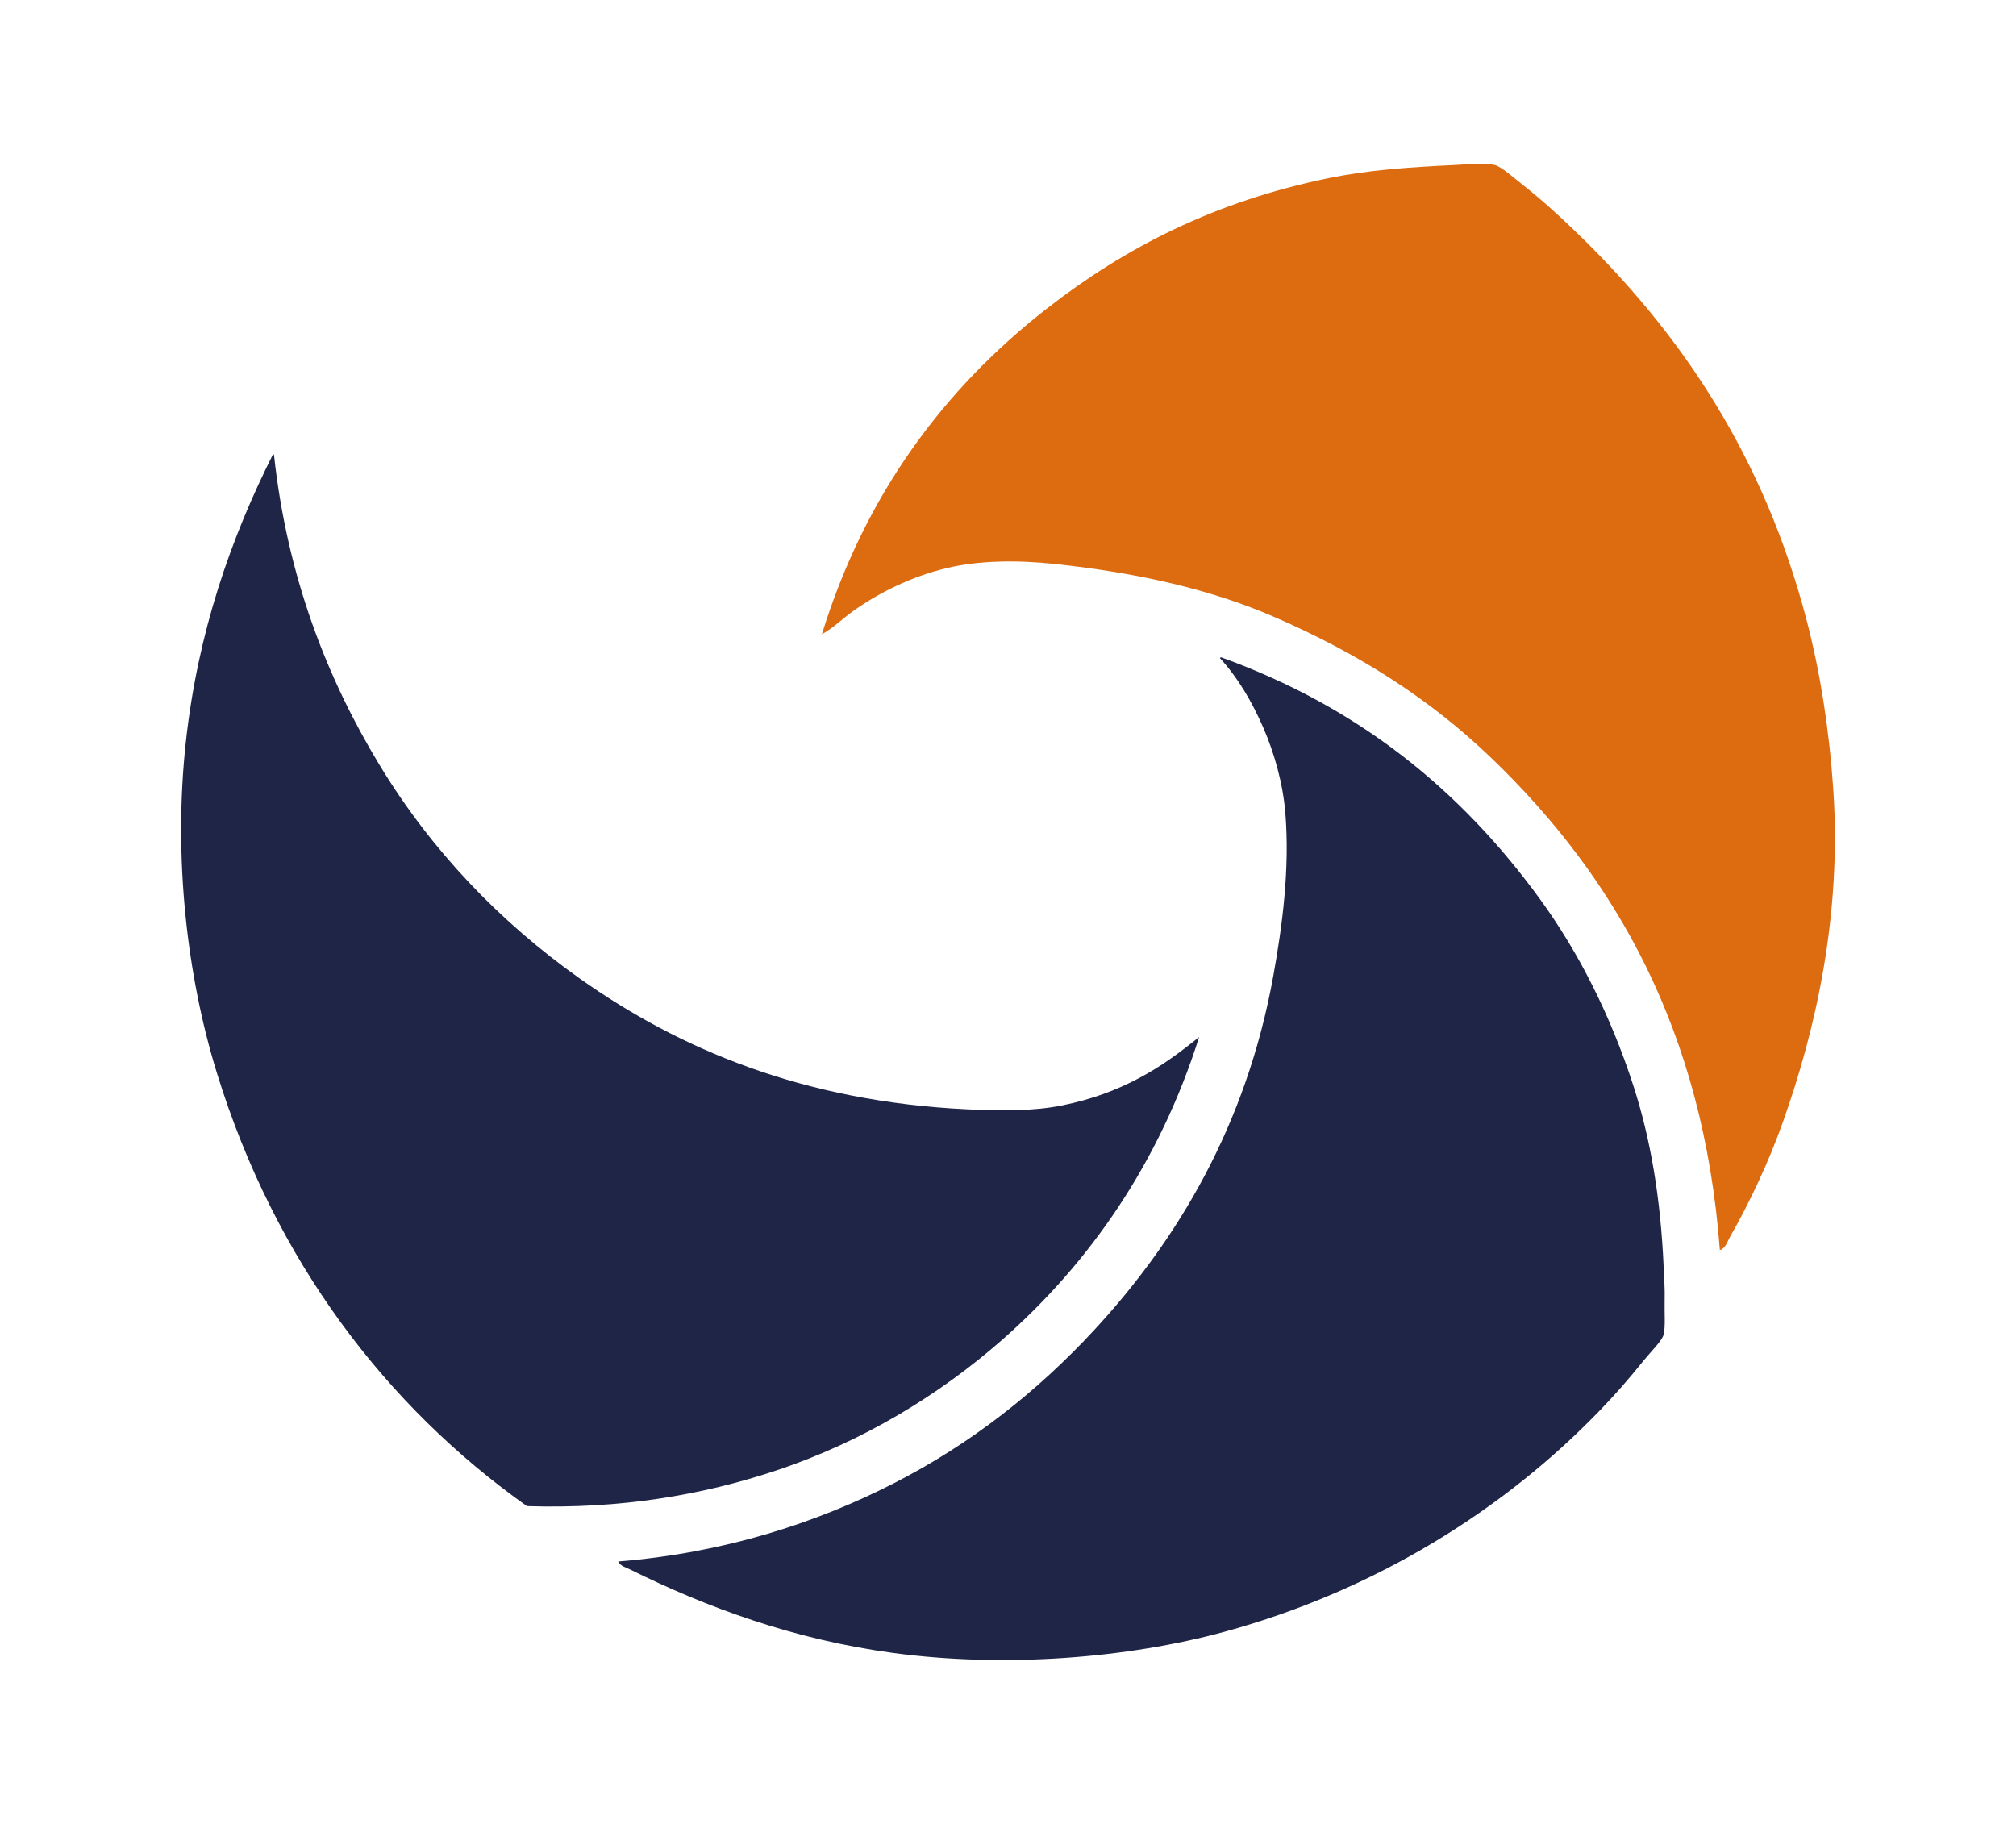
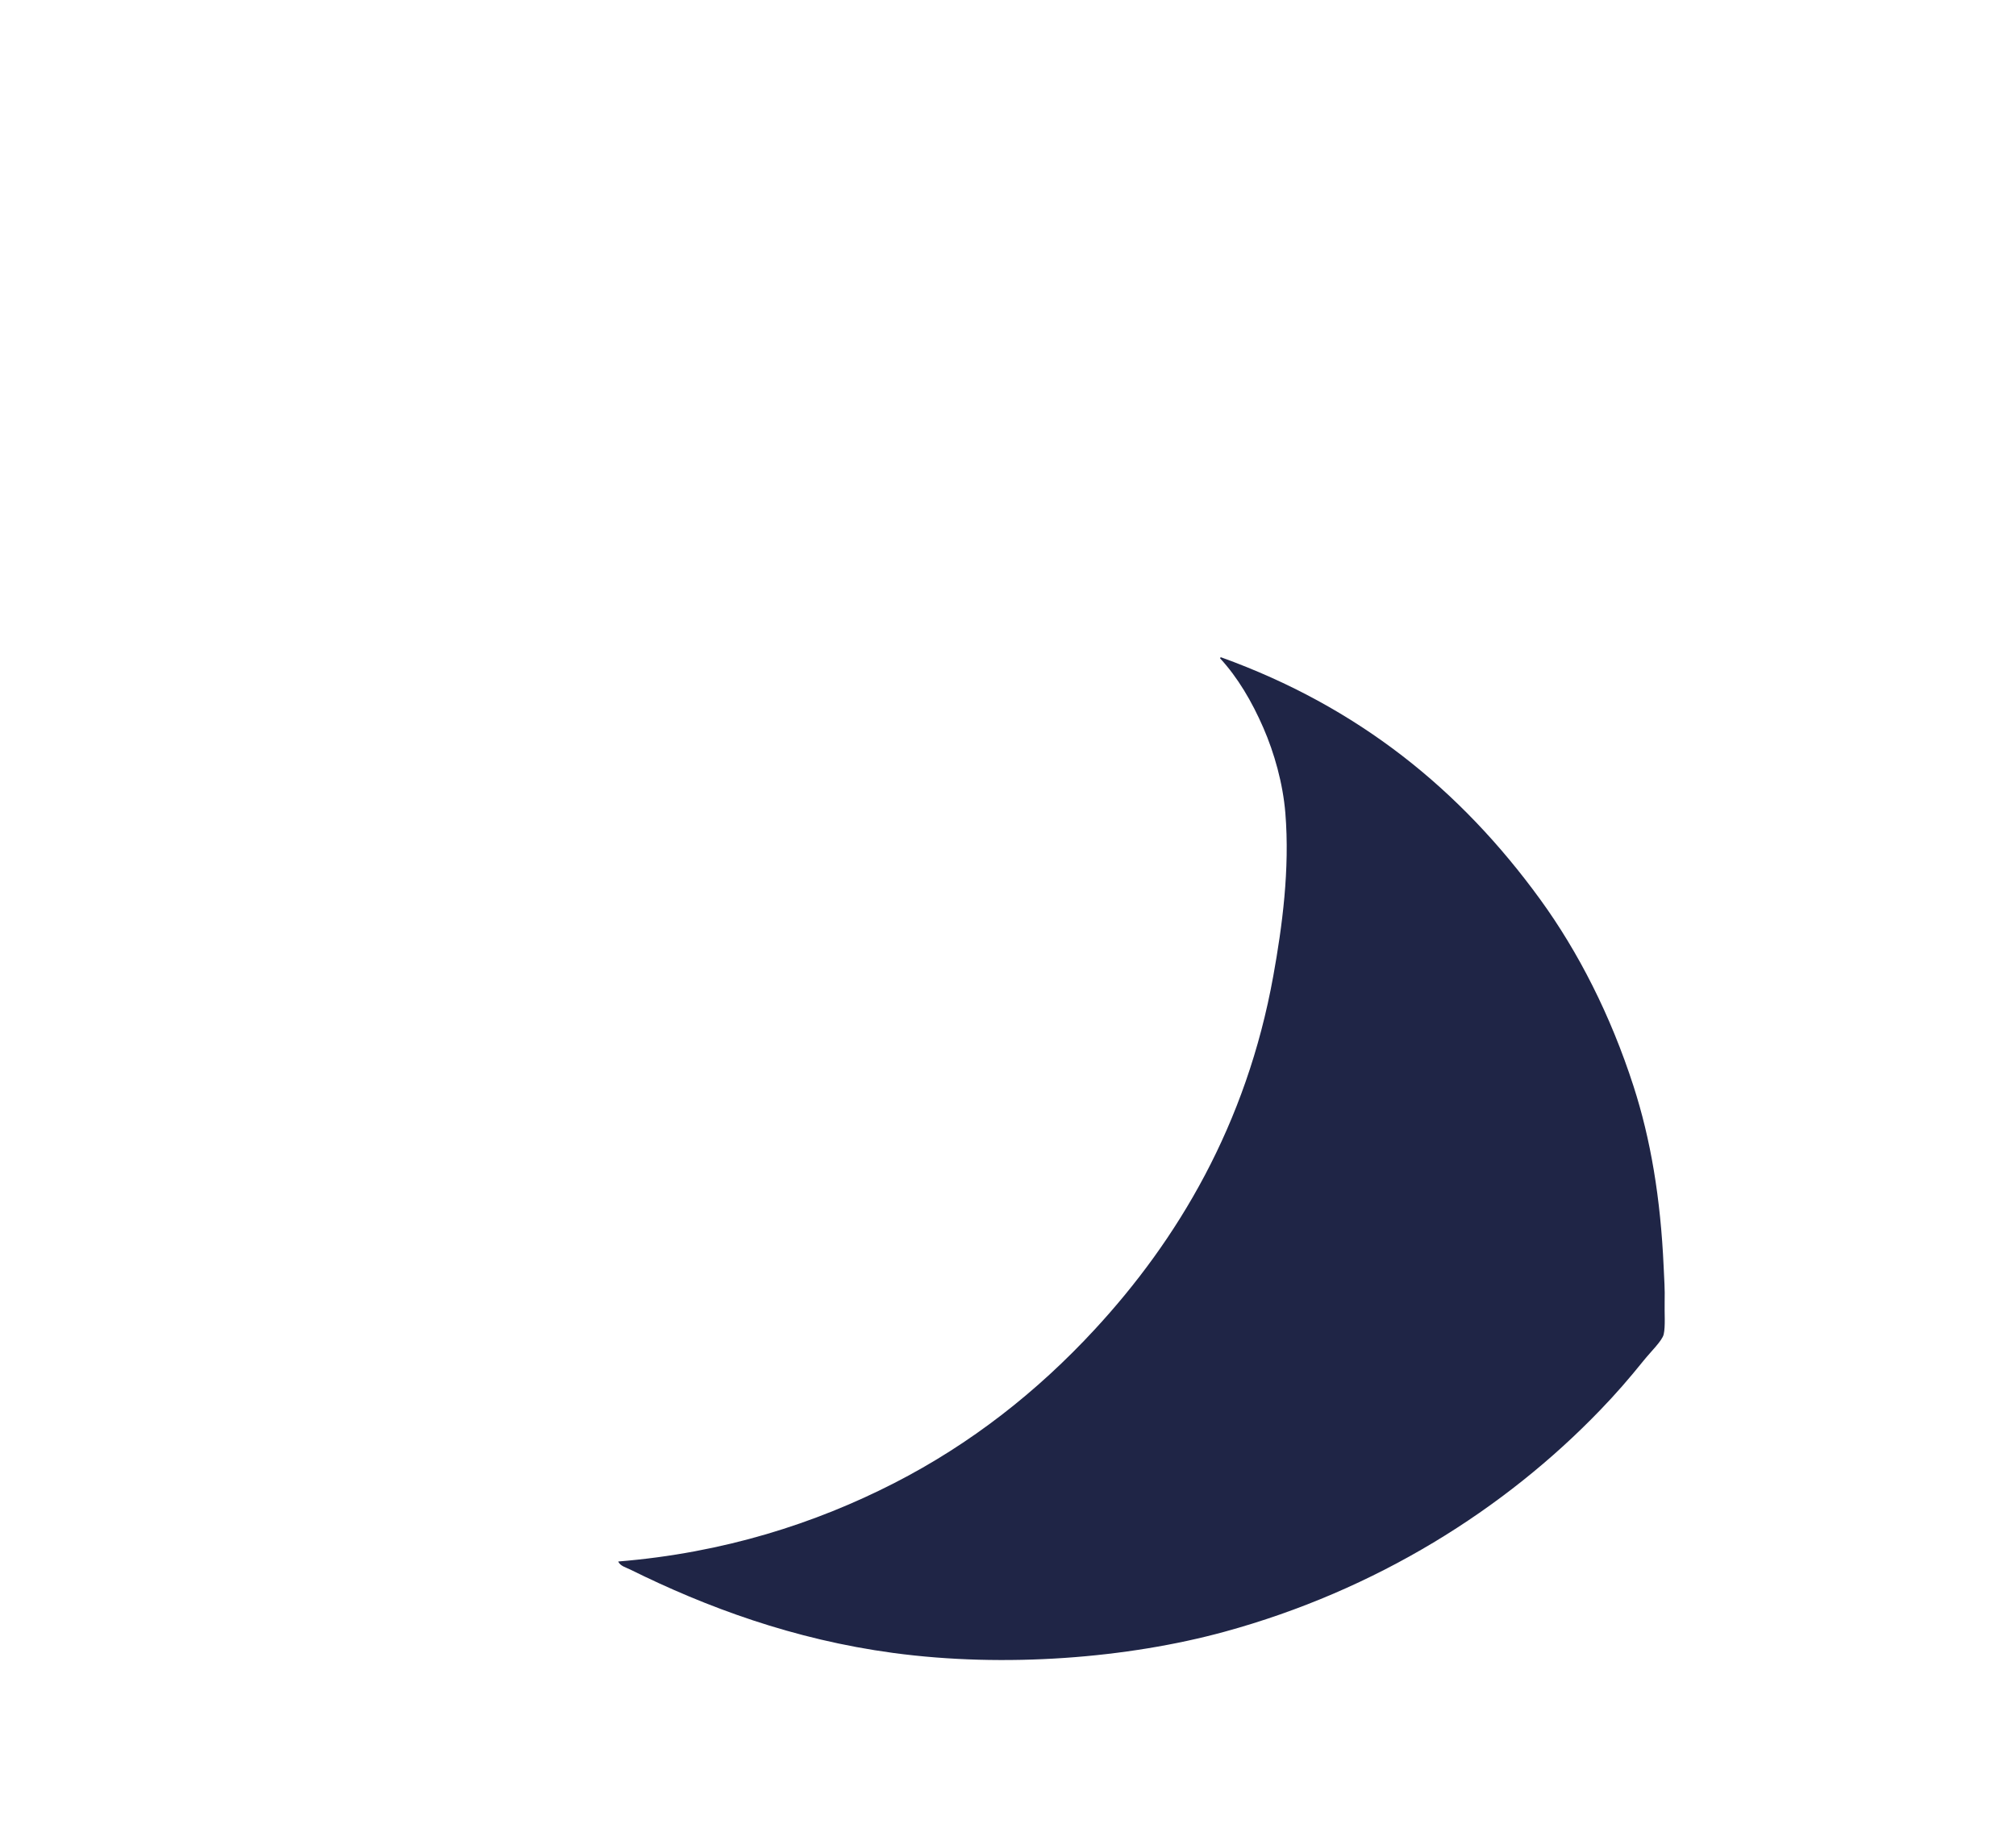
<svg xmlns="http://www.w3.org/2000/svg" id="Ebene_1" viewBox="0 0 512 463.23">
-   <path d="M436.79,317.49c-4.2-55.64-26.41-94.59-58.09-125.02-15.36-14.77-33.59-26.53-55.55-35.98-15.71-6.76-34-10.99-55.3-13.26-9.69-1.03-19.18-.89-27.27,1.02-9.01,2.12-17.3,6.25-23.95,10.97-2.64,1.88-5,4.29-7.9,5.87,10.93-35.37,30.92-62.27,57.08-82.67,19.92-15.54,42.54-27.19,71.6-33.17,9.75-2.01,20.12-2.78,31.6-3.31,1.97-.09,8.05-.63,10.7,0,1.6,.39,4.84,3.29,7.14,5.1,4.87,3.86,8.67,7.33,12.99,11.48,26.92,25.86,48.18,57.26,59.12,99.51,3.31,12.79,5.58,27.03,6.63,42.35,2.17,31.94-4.41,61.01-12.74,84.46-3.72,10.46-8.36,20.3-13.5,29.34-.68,1.2-1.12,2.85-2.55,3.31h0Z" style="fill:#dd6b10; fill-rule:evenodd;" />
-   <path d="M69.35,115.41c.21-.05,.24,.1,.25,.25,3.37,30.88,13.46,56.62,26.76,78.58,13.16,21.75,30.6,39.93,50.96,54.34,25.19,17.83,56.69,31.2,98.35,33.17,8.51,.4,16.77,.5,24.21-1.02,7.42-1.52,13.52-3.8,19.37-6.89,5.68-3,10.56-6.65,15.29-10.46-10.02,31.76-27.72,57.34-50.19,77.05-15.7,13.76-35.19,25.76-57.58,33.17-18.3,6.05-39.01,9.69-62.94,8.93-35.65-25.27-63.99-62.24-78.73-109.97-7.6-24.54-11.1-54.66-7.92-83.95,3.06-28.12,11.48-51.96,22.16-73.23h0Z" style="fill:#1f2546; fill-rule:evenodd;" />
+   <path d="M69.35,115.41h0Z" style="fill:#1f2546; fill-rule:evenodd;" />
  <path d="M309.89,167.2c-.05-.21,.1-.24,.25-.25,34.84,12.57,60.76,33.59,81.03,61.49,9.66,13.31,17.83,29.28,23.7,47.45,4.33,13.41,6.87,28.36,7.65,45.93,.12,2.77,.34,5.74,.25,8.68-.08,2.91,.23,6.37-.25,8.42-.39,1.62-3.24,4.34-5.09,6.64-3.77,4.67-6.99,8.38-10.96,12.5-24.31,25.27-57,45.86-95.56,56.39-24.47,6.68-55.59,9.2-84.09,5.36-25.27-3.4-47.45-11.62-66.76-21.18-1.02-.51-2.53-.87-3.06-2.04,26.84-2.18,50.11-9.69,70.07-19.9,19.45-9.95,36.33-23.2,50.96-39.04,21-22.72,38.53-51.91,45.35-89.81,2.26-12.52,4.22-27.06,3.06-41.33-.62-7.56-2.81-15.28-5.6-21.69-2.92-6.7-6.51-12.78-10.96-17.6h0Z" style="fill:#1f2546; fill-rule:evenodd;" />
</svg>